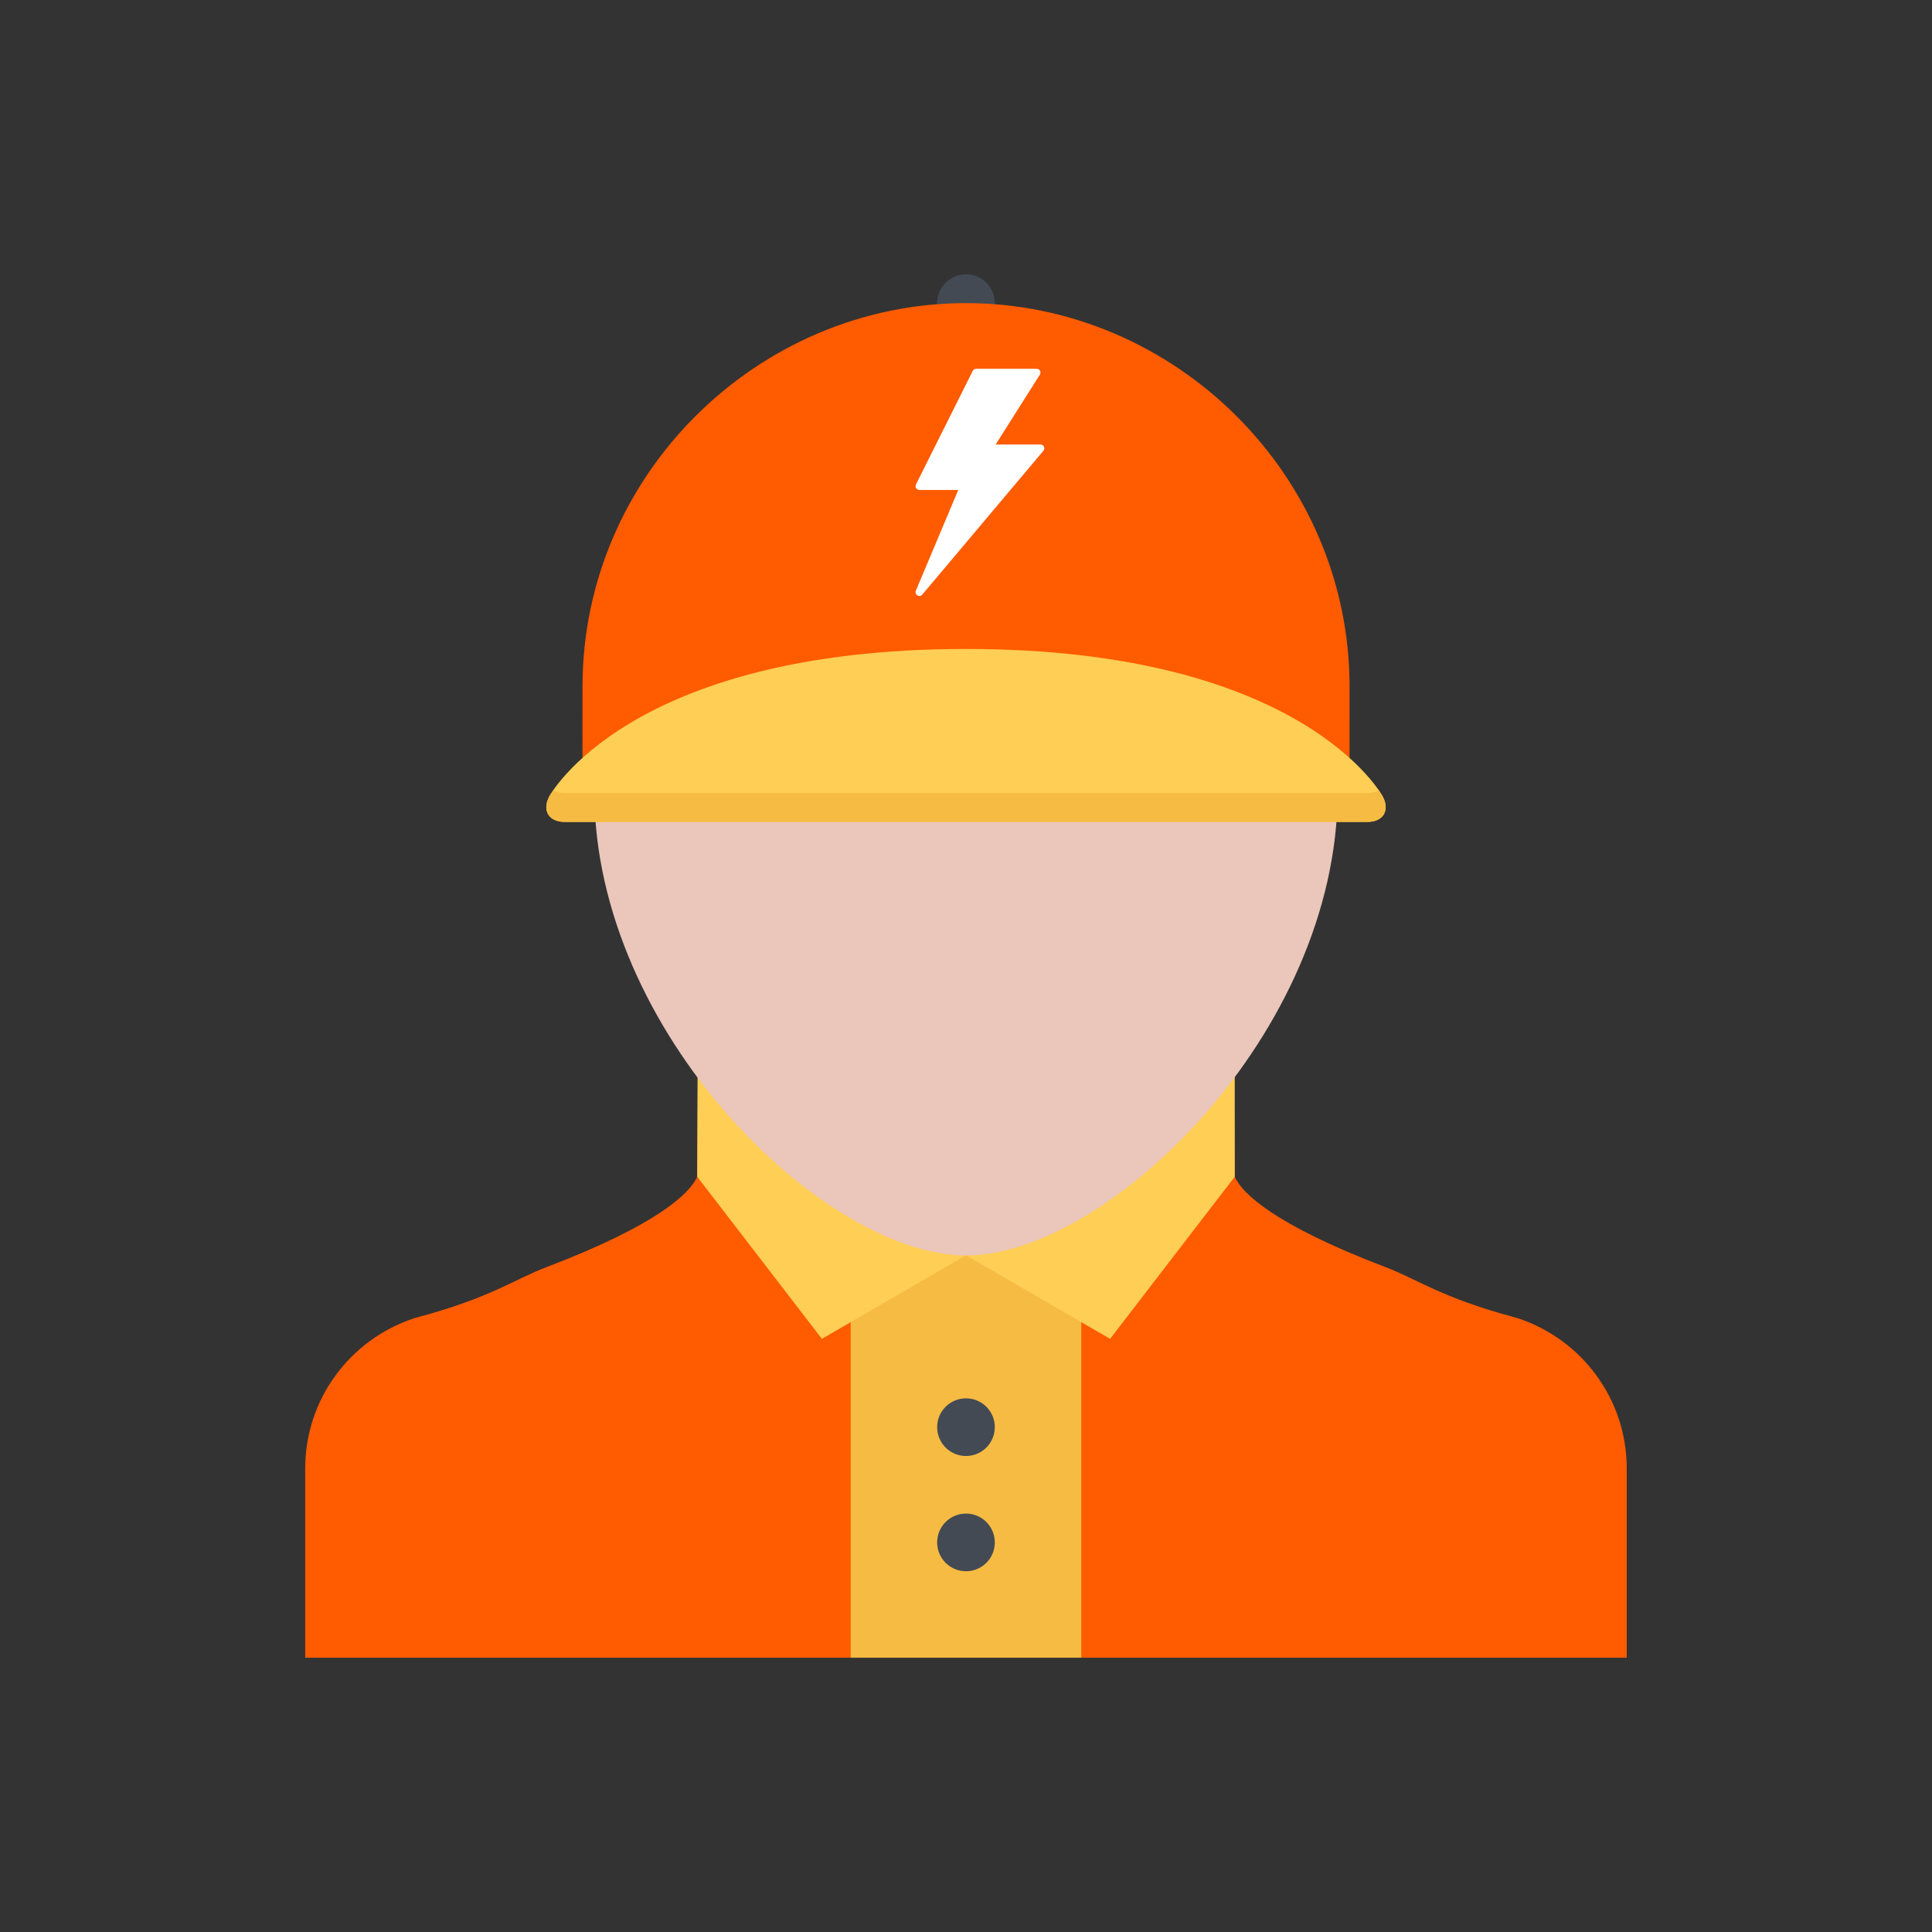
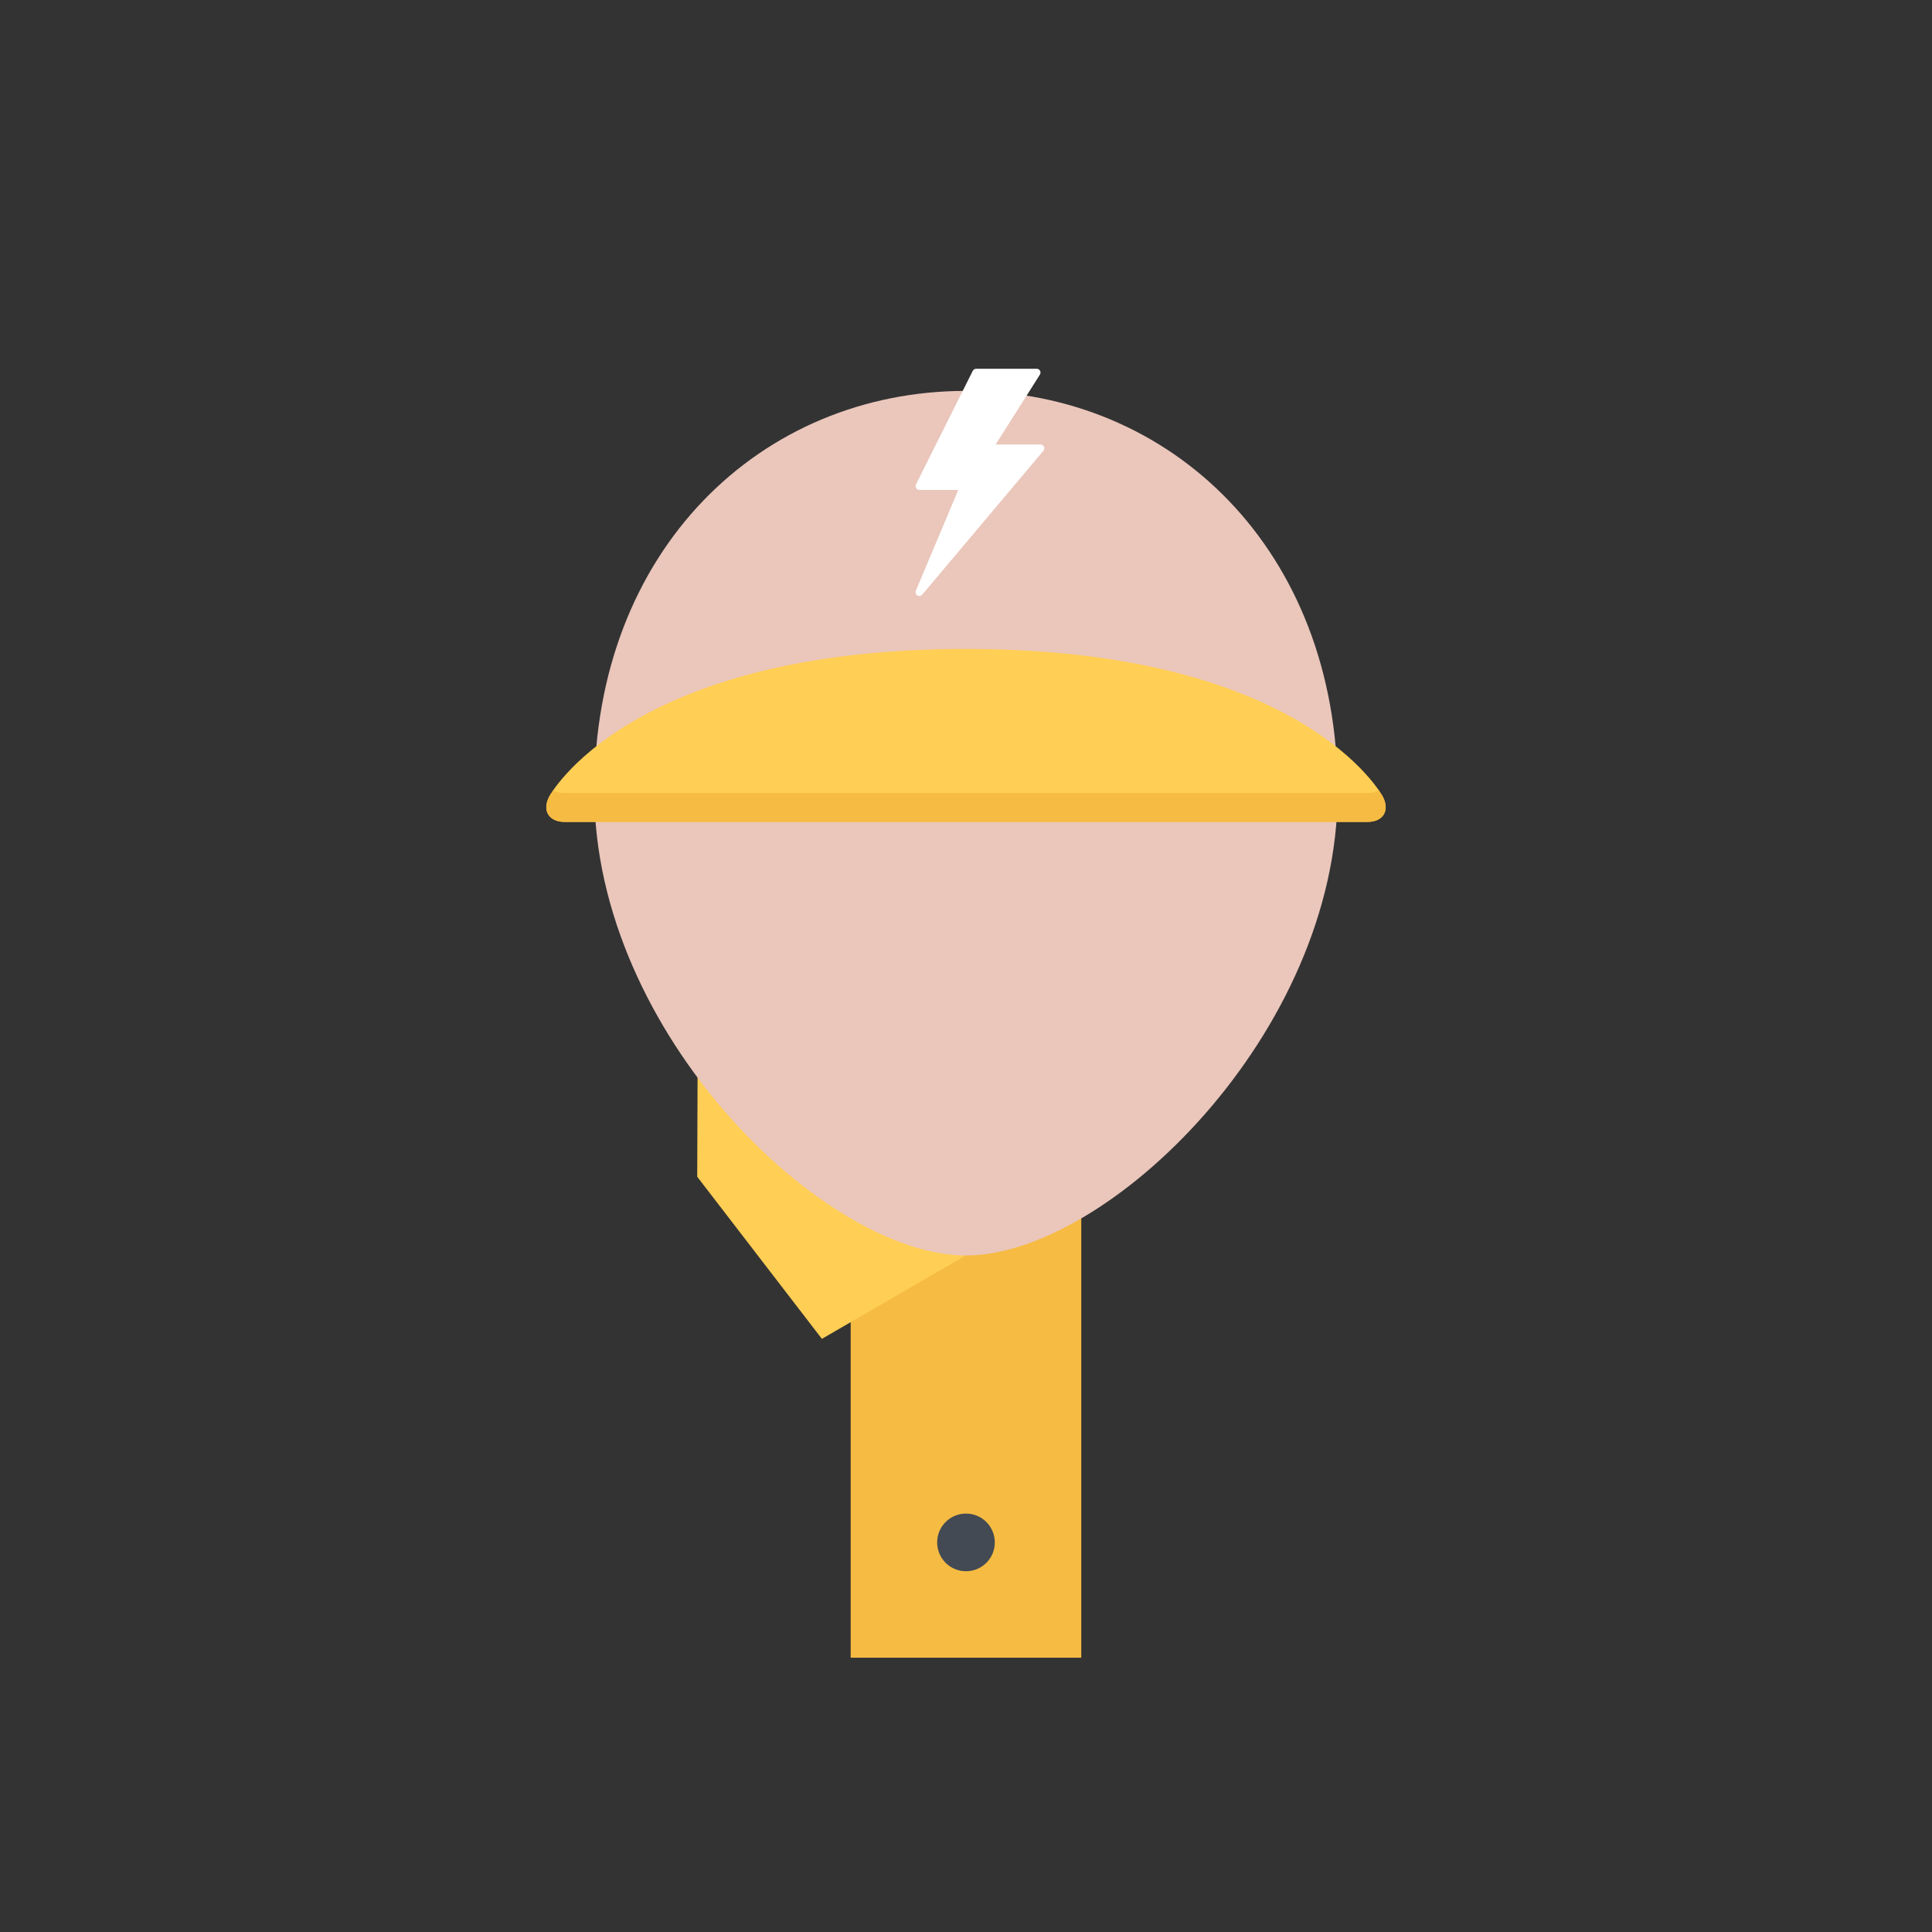
<svg xmlns="http://www.w3.org/2000/svg" version="1.1" id="Layer_4" x="0px" y="0px" viewBox="-49 141 512 512" style="enable-background:new -49 141 512 512;" xml:space="preserve">
  <rect x="-49" y="141" width="512" height="512" fill="#333333" stroke="none" />
  <style type="text/css">
	.st0{fill:#FF5B00;}
	.st1{fill:#F6BB42;}
	.st2{fill:#FFCE54;}
	.st3{fill:#434A54;}
	.st4{fill:#EAC6BB;}
	.st5{fill:#FFFFFF;}
</style>
  <g>
-     <path class="st0" d="M353.23,490.34l-1.3-0.37c-18.95-5.1-25.36-9.98-33.8-13.19c-29.93-11.4-37.72-19.62-39.71-23.51   c-0.08-0.13-0.13-0.29-0.2-0.43l-0.25-34.77l-70.98-0.8l-70.98,0.81l-0.25,34.77c-0.07,0.13-0.12,0.29-0.2,0.43   c-1.99,3.88-9.77,12.11-39.71,23.51c-8.44,3.21-14.85,8.09-33.8,13.19l-1.3,0.37c-17.25,5.71-28.87,21.71-28.87,39.76v50.2H382.1   v-50.2C382.1,512.05,370.48,496.05,353.23,490.34z" />
    <rect x="176.44" y="442.83" class="st1" width="61.11" height="137.48" />
    <g>
      <polygon class="st2" points="135.89,418.87 135.77,452.85 168.81,495.81 207,473.68   " />
-       <polygon class="st2" points="278.22,417.27 207,473.68 245.19,495.81 278.22,452.85   " />
    </g>
    <g>
      <path class="st3" d="M212.4,544.35c2.98,2.99,2.98,7.83,0,10.81c-2.99,2.98-7.82,2.98-10.81,0c-2.98-2.98-2.98-7.82,0-10.81    C204.58,541.37,209.42,541.37,212.4,544.35z" />
-       <path class="st3" d="M212.4,513.81c2.98,2.98,2.98,7.81,0,10.81c-2.99,2.98-7.82,2.98-10.81,0c-2.98-3-2.98-7.83,0-10.81    C204.58,510.83,209.42,510.83,212.4,513.81z" />
-       <path class="st3" d="M214.64,221.33c0,4.22-3.42,7.64-7.64,7.64c-4.22,0-7.64-3.42-7.64-7.64s3.42-7.64,7.64-7.64    C211.22,213.69,214.64,217.11,214.64,221.33z" />
    </g>
    <path class="st4" d="M305.49,350.81c0,64-61,122.9-98.49,122.9c-37.48,0-98.49-58.89-98.49-122.9c0-64,44.09-106.22,98.49-106.22   S305.49,286.81,305.49,350.81z" />
-     <path class="st0" d="M207,221.33c-55.18,0-101.63,45.51-101.63,101.64l-0.01,28.21h203.28l0.01-28.21   C308.65,266.83,262.18,221.33,207,221.33z" />
    <path class="st2" d="M207,312.98c89.65,0,110.43,39.08,110.43,39.08c1.97,3.71,0.15,6.75-4.06,6.75H100.63   c-4.21,0-6.03-3.04-4.06-6.75C96.57,352.06,117.35,312.98,207,312.98z" />
    <path class="st1" d="M316.4,350.45c-0.78,0.46-1.8,0.72-3.03,0.72H100.63c-1.23,0-2.25-0.26-3.03-0.72   c-0.72,1.03-1.03,1.62-1.03,1.62c-1.97,3.71-0.15,6.75,4.06,6.75h212.74c4.21,0,6.03-3.04,4.06-6.75   C317.43,352.06,317.12,351.47,316.4,350.45z" />
    <g>
      <path class="st5" d="M194.63,298.94c-0.18,0-0.36-0.05-0.52-0.15c-0.42-0.26-0.59-0.79-0.4-1.25l11.24-26.7l-10.32,0    c-0.35,0-0.67-0.18-0.85-0.48c-0.18-0.3-0.2-0.67-0.04-0.98l15.05-30.1c0.17-0.34,0.52-0.55,0.9-0.55l16.05,0    c0.37,0,0.7,0.2,0.88,0.52c0.18,0.32,0.16,0.71-0.03,1.02l-11.73,18.53l11.89,0c0.39,0,0.74,0.23,0.91,0.58    c0.16,0.35,0.11,0.77-0.14,1.07l-32.11,38.13C195.2,298.82,194.92,298.94,194.63,298.94" />
    </g>
  </g>
</svg>